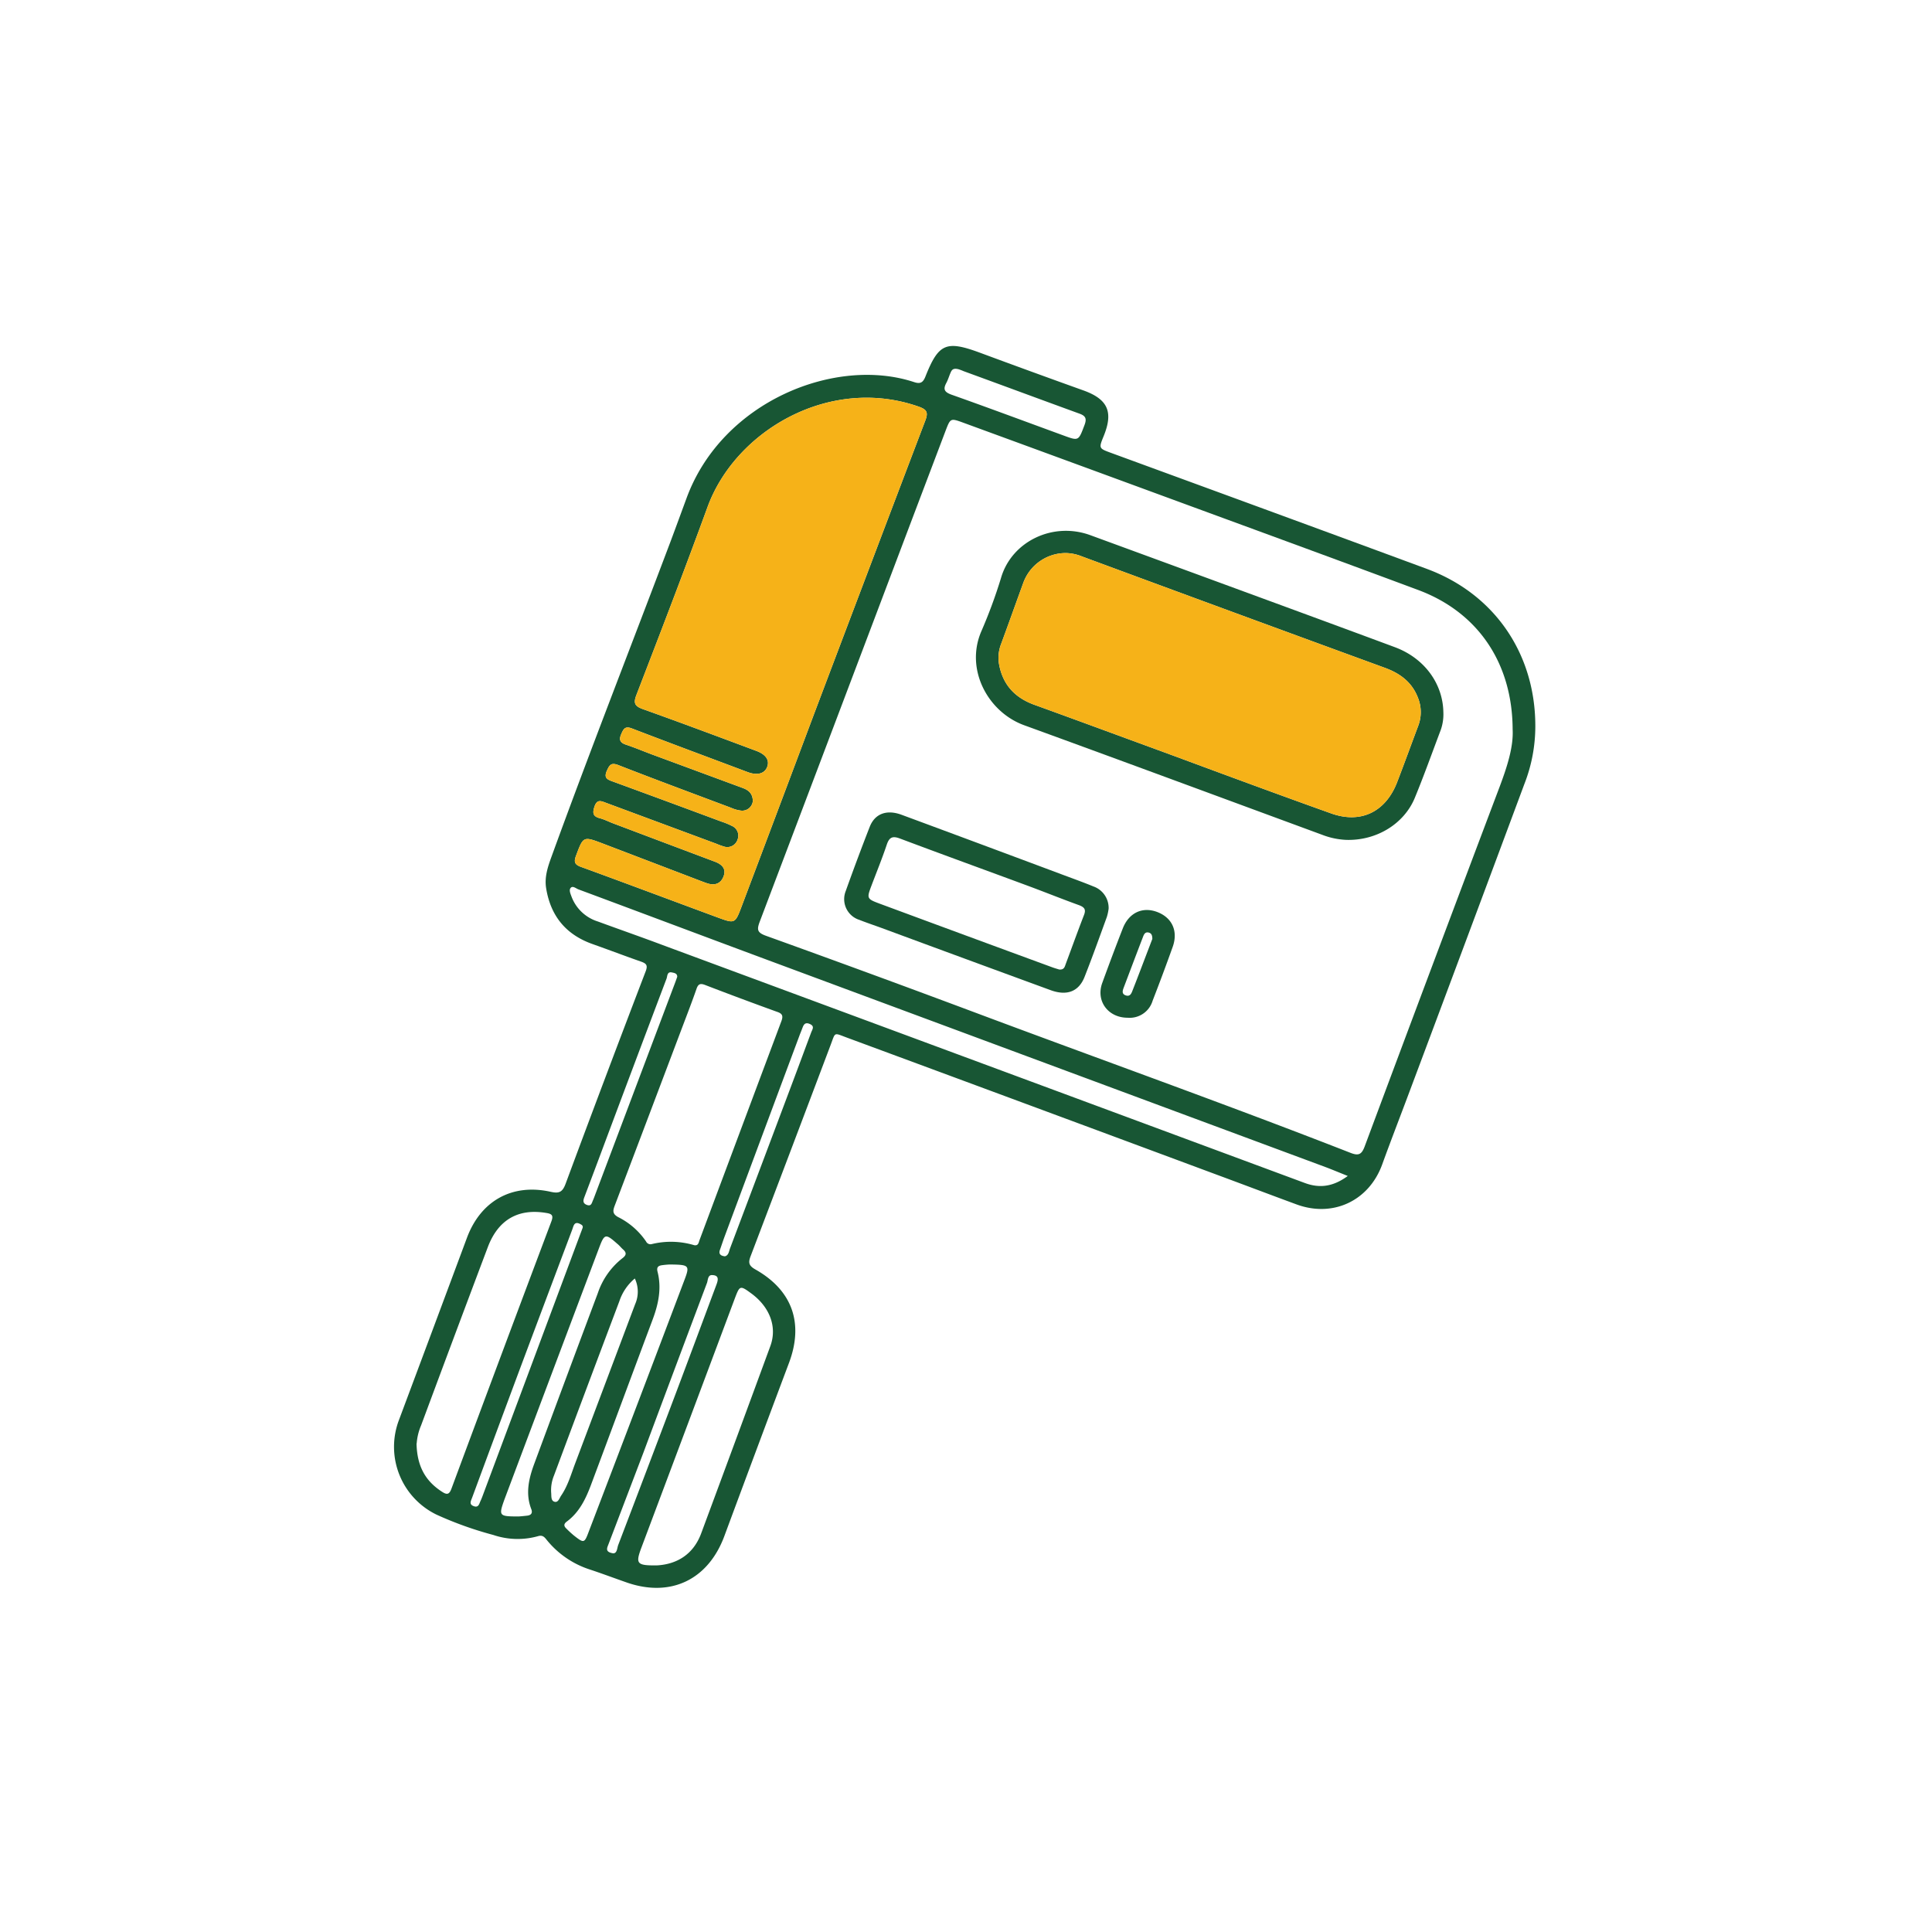
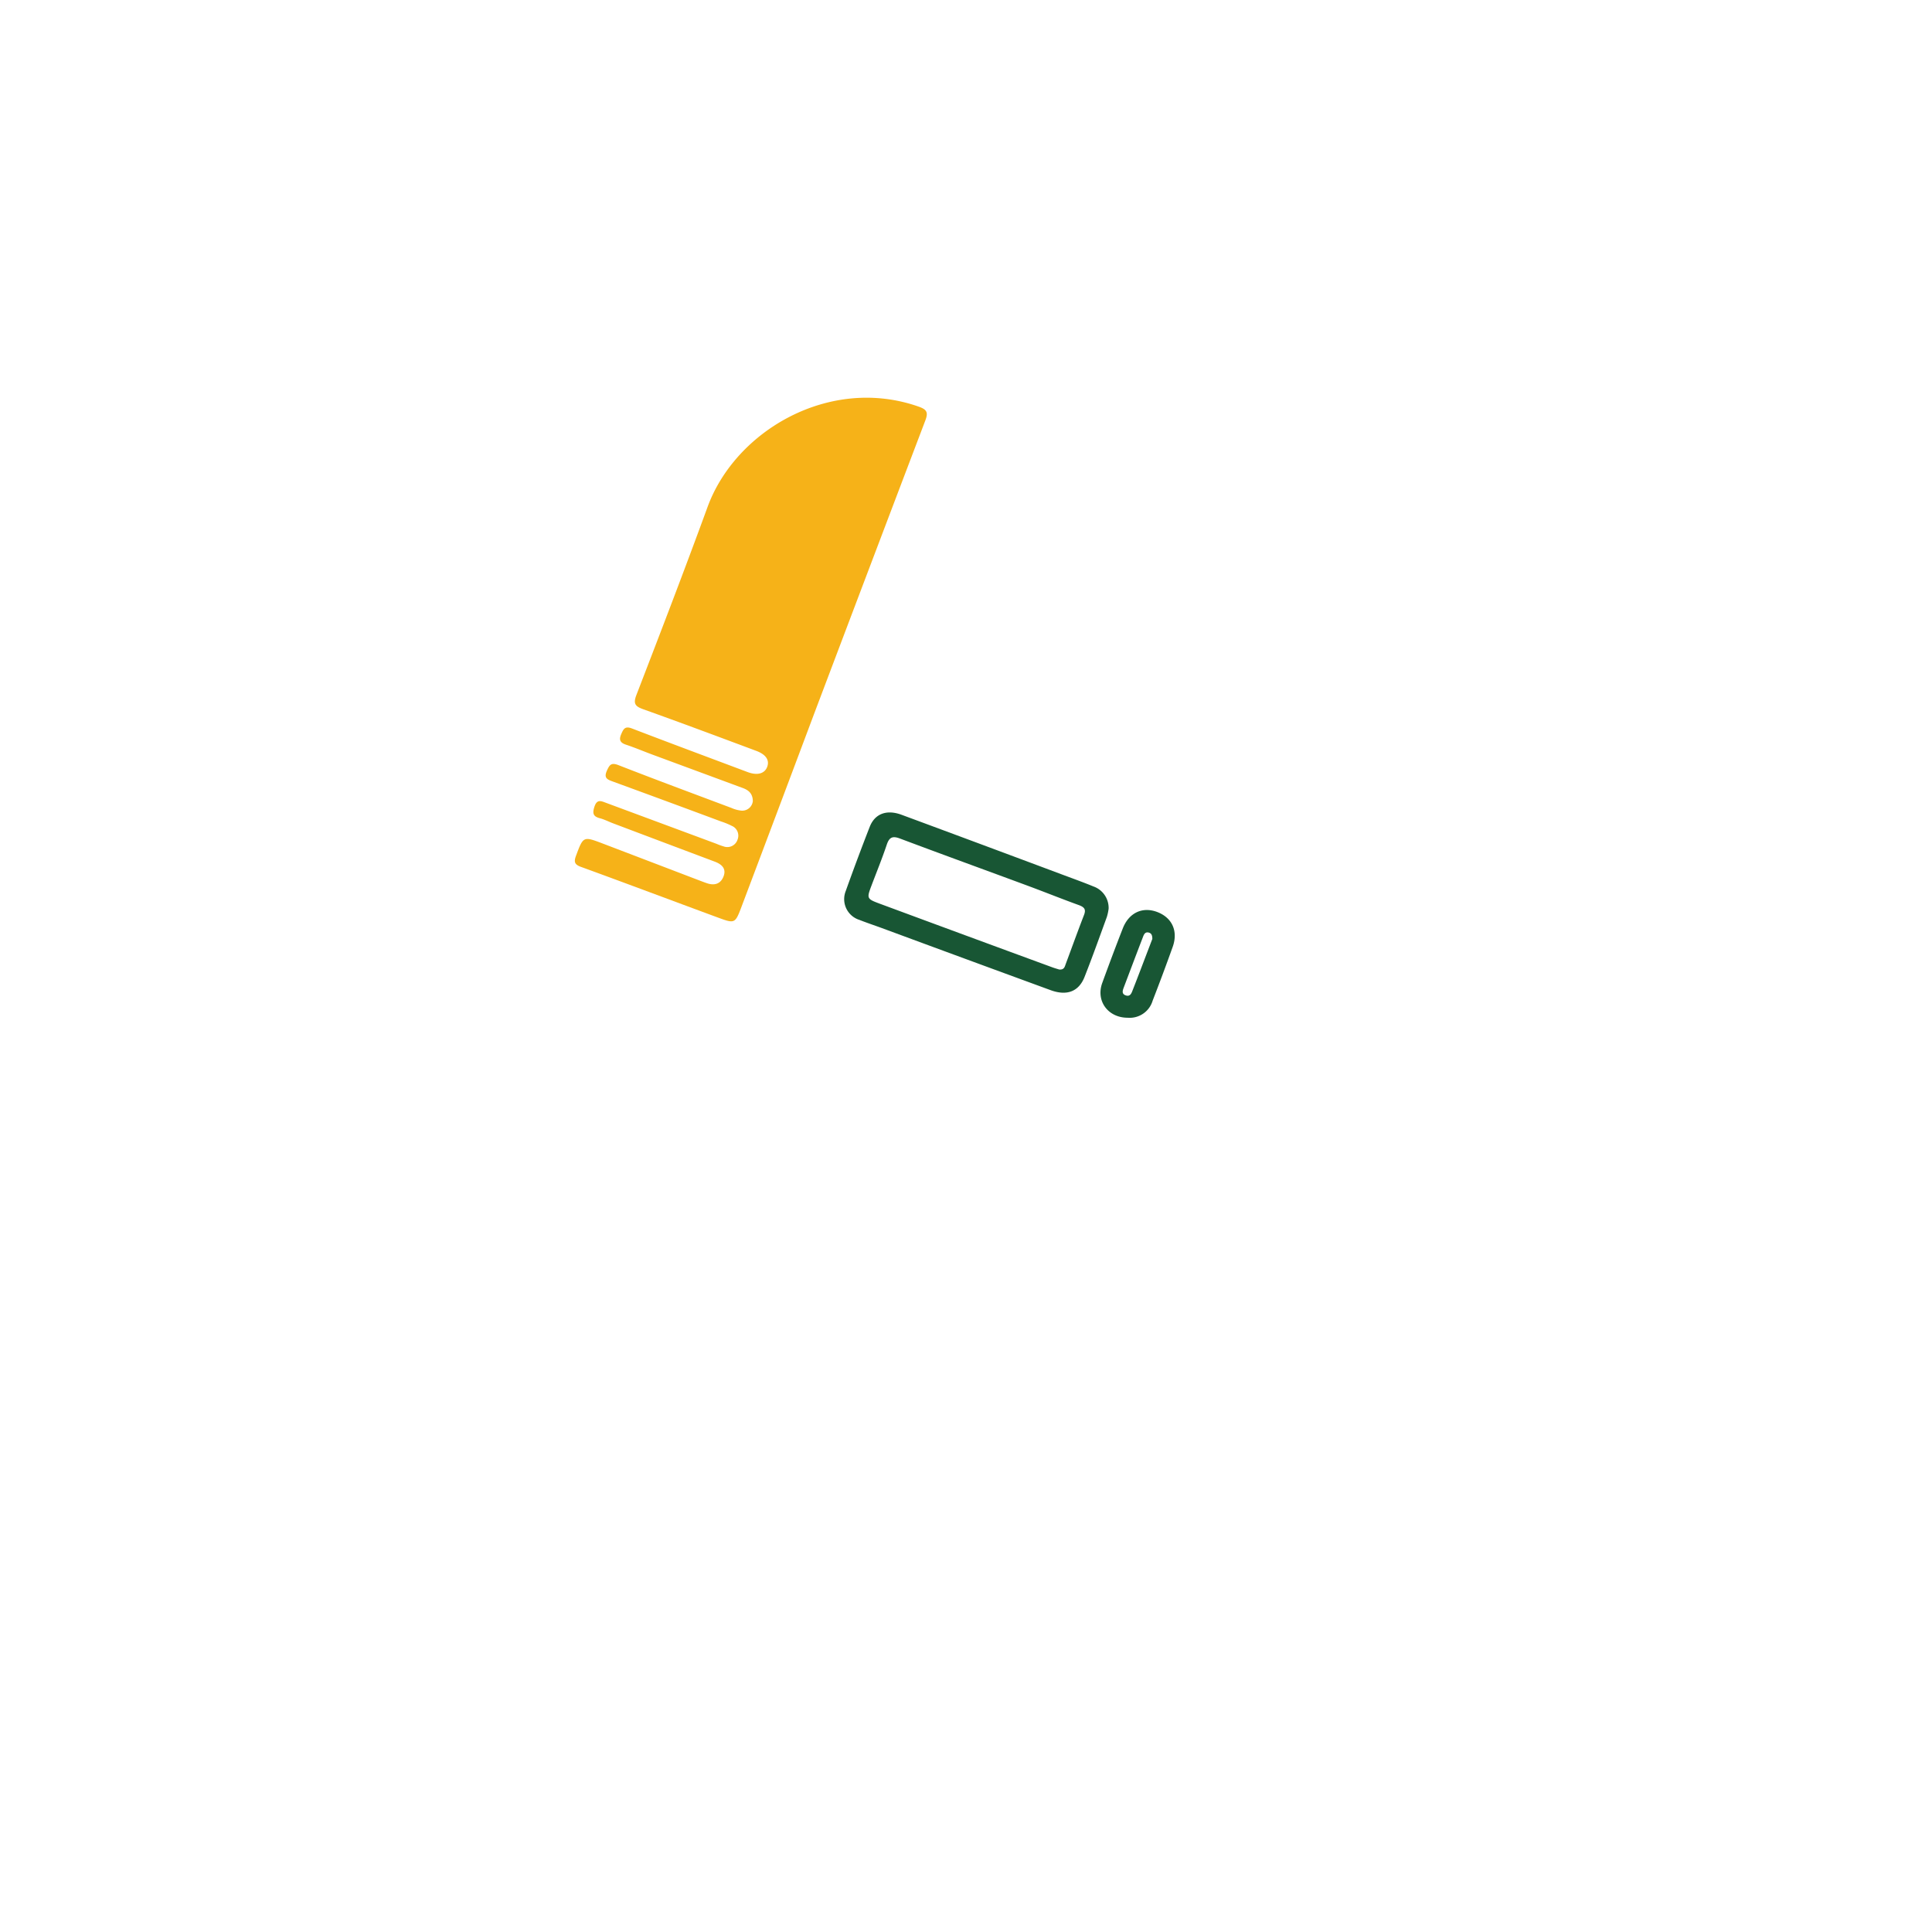
<svg xmlns="http://www.w3.org/2000/svg" viewBox="0 0 500 500" data-name="Layer 1" id="Layer_1">
  <defs>
    <style>.cls-1{fill:#185634;}.cls-2{fill:#f6b218;}</style>
  </defs>
  <title>ICON SET</title>
-   <path d="M397.34,187.92a41,41,0,0,1-2.84,15q-14.82,39.84-29.74,79.64c-2.34,6.27-4.77,12.51-7.05,18.8-3.42,9.42-12.75,13.82-22.2,10.33-6.9-2.54-13.77-5.15-20.67-7.7Q267,286.21,219.09,268.5c-3.37-1.25-2.85-1.44-4.1,1.87q-10.32,27.36-20.72,54.7c-.65,1.68-.51,2.48,1.2,3.45,9.61,5.42,12.57,13.93,8.72,24.2q-8.41,22.39-16.73,44.82c-4.22,11.37-14,16-25.42,11.95-3.12-1.09-6.21-2.25-9.35-3.29a23.67,23.67,0,0,1-11.27-7.76c-.61-.77-1.11-1.22-2.25-.86a19.58,19.58,0,0,1-11.49-.33A92.93,92.93,0,0,1,113,392a19.5,19.5,0,0,1-9.74-24.53q8.82-23.57,17.59-47.14c3.56-9.55,11.67-14.11,21.64-11.9,2.17.49,3.07.14,3.89-2.08q10.22-27.54,20.73-55c.59-1.55.15-2-1.19-2.48-4.21-1.47-8.38-3.06-12.58-4.55-6.88-2.44-10.84-7.26-12-14.46-.48-3,.5-5.71,1.49-8.43,9.91-27.25,20.51-54.25,30.74-81.38,1.39-3.71,2.75-7.44,4.12-11.16,9.19-25,38.49-36.74,58.89-30,1.59.52,2.29.14,2.92-1.44,3.39-8.56,5.37-9.38,14-6.21q13.49,5,27,9.84c6.22,2.27,7.66,5.54,5.15,11.73-1.3,3.19-1.31,3.22,1.82,4.37,27.3,10,54.63,20,81.89,30.08C386.75,153.73,397.35,169.15,397.34,187.92Zm-5.87.86c-.06-17.28-9.07-30.36-24.41-36.08-22.37-8.33-44.79-16.52-67.2-24.76q-25.25-9.28-50.49-18.52c-3.39-1.24-3.39-1.22-4.63,2l-8.34,22q-19.85,52.52-39.74,105c-.83,2.18-.74,2.93,1.63,3.78q26.34,9.48,52.58,19.29c32.87,12.33,65.95,24.09,98.65,36.87,2.1.82,2.89.42,3.68-1.72q17.4-46.67,35-93.28C390.06,198.37,391.71,193.26,391.47,188.78ZM194.83,207.34a2.76,2.76,0,0,1-3.21,2.42,8.71,8.71,0,0,1-2.36-.68c-9.75-3.66-19.51-7.28-29.2-11.06-1.89-.74-2.31-.08-3,1.44-.8,1.82,0,2.25,1.46,2.77q14.09,5.15,28.13,10.38a18.46,18.46,0,0,1,2.75,1.13,2.74,2.74,0,0,1,1.48,3.54,2.78,2.78,0,0,1-3.61,1.77,16,16,0,0,1-1.86-.68l-28.57-10.6c-1.3-.48-2.33-1-3,1-.58,1.77-.31,2.55,1.45,3,1.19.32,2.3.91,3.46,1.34Q171.9,218.08,185,223c1.76.66,3,1.78,2.28,3.74s-2.27,2.5-4.23,1.87c-.55-.18-1.09-.39-1.63-.59q-12.74-4.87-25.47-9.73c-5-1.9-5-1.85-6.85,3.1-.65,1.69-.4,2.39,1.37,3,11.8,4.3,23.55,8.73,35.33,13.07,4.41,1.63,4.46,1.58,6.18-3q9.44-25,18.85-50.09,14.28-37.78,28.64-75.54c.83-2.17.35-2.87-1.76-3.61-23-8.06-47.39,6.24-54.6,26-5.95,16.29-12.18,32.49-18.42,48.67-.85,2.23-.3,2.91,1.75,3.65,9.8,3.5,19.55,7.15,29.3,10.79,2.53.95,3.46,2.43,2.8,4.16s-2.56,2.27-5.08,1.31l-.46-.17c-9.82-3.69-19.65-7.34-29.44-11.1-1.8-.69-2.2.09-2.8,1.49s-.31,2.18,1.21,2.69c2.35.78,4.63,1.75,6.95,2.61l23,8.5C193.5,204.36,194.81,205.17,194.83,207.34ZM179.65,322.25c1.11.21,1.15-.7,1.4-1.35q10.57-28.31,21.17-56.62c.55-1.47.18-2-1.2-2.45q-9.32-3.37-18.57-6.93c-1.19-.45-1.75-.27-2.19,1-1.11,3.2-2.33,6.36-3.53,9.52q-8.8,23.3-17.63,46.57c-.5,1.31-.65,2.16.89,3a18.94,18.94,0,0,1,7.21,6.3,1.27,1.27,0,0,0,1.43.69A21,21,0,0,1,179.65,322.25ZM348.8,304.34c-2.18-.87-4-1.64-5.81-2.32L198.72,248.47c-16.34-6.07-32.65-12.21-49-18.29-.65-.24-1.46-1-2-.43s-.08,1.56.2,2.32a10.65,10.65,0,0,0,6.8,6.41c5.58,2.05,11.19,4,16.77,6.1q83.07,30.76,166.15,61.56C341.49,307.58,345,307.14,348.8,304.34Zm-241,69.21c.12,6,2.37,9.78,6.57,12.5,1.2.78,1.86.86,2.46-.77q12.85-34.61,25.85-69.14c.59-1.55.21-2-1.32-2.23-7.23-1.22-12.44,1.74-15.12,8.86q-8.7,23.07-17.28,46.17A14.4,14.4,0,0,0,107.84,373.55Zm62.24,31.57c5.07-.29,9.37-2.77,11.42-8.27q9-24.24,17.92-48.53c1.81-5-.23-10.15-5-13.62-2.82-2.07-2.94-2-4.14,1.15Q178.15,368.17,166,400.51C164.43,404.72,164.76,405.18,170.08,405.12Zm-36-12.66c.42,0,1.41-.1,2.39-.21s1.47-.63,1.07-1.68c-1.58-4.07-.63-8,.8-11.84q8.16-22.05,16.42-44.08a19.26,19.26,0,0,1,6.33-9c1.06-.79,1.18-1.44.18-2.31-.49-.44-.92-1-1.41-1.39-3.14-2.77-3.37-2.74-4.82,1.12q-12.27,32.55-24.5,65.12C129.05,392.3,129.14,392.45,134.13,392.46Zm39.41-65.21c-.35,0-1.26.06-2.16.19s-1.42.5-1.12,1.67c1.09,4.26.25,8.34-1.26,12.37-5.36,14.3-10.65,28.62-16,42.91-1.35,3.57-3,7-6.21,9.38-.81.6-.83,1.15-.15,1.8a26.88,26.88,0,0,0,2,1.84c2.56,2,2.69,2,3.81-1Q164.76,364,177,331.61C178.59,327.48,178.45,327.32,173.54,327.25ZM248.11,95.57c-1.49-.4-1.8.22-2.08.83-.4.9-.67,1.87-1.14,2.74-.88,1.65-.42,2.35,1.35,3,9.65,3.42,19.25,7,28.85,10.51,4.11,1.51,4,1.52,5.59-2.68.6-1.61.3-2.34-1.32-2.92-10-3.64-20-7.35-30-11C248.76,95.78,248.13,95.58,248.11,95.57Zm-83.82,235.3a13,13,0,0,0-4,5.89q-8.52,22.56-16.94,45.16a9.89,9.89,0,0,0-.71,4.37c.09.87-.11,2.09.86,2.36s1.26-.9,1.7-1.55c1.75-2.55,2.58-5.52,3.65-8.36q7.77-20.61,15.52-41.21A8,8,0,0,0,164.29,330.87Zm-13.5-13.12c.13-.53-.19-.74-.59-.95-1.62-.87-1.75.49-2.11,1.43q-6.68,17.73-13.33,35.48-6.31,16.94-12.58,33.9c-.32.87-.87,1.74.47,2.2,1.18.41,1.35-.57,1.68-1.3q.26-.56.48-1.14,12.74-34.11,25.46-68.23C150.45,318.68,150.62,318.21,150.79,317.75ZM158.7,402c1,0,1-1.3,1.27-2.09q7.51-19.66,14.94-39.35c3.52-9.34,7-18.72,10.49-28.06.54-1.42.66-2.5-1.19-2.51-1,0-1,1.24-1.21,1.94q-8.28,22-16.5,44.05c-3,7.89-6,15.74-9,23.6C157.1,400.63,156.5,401.66,158.7,402Zm28.88-76.86c1-.24,1.06-1.28,1.36-2.08q8.13-21.54,16.23-43.1c1.6-4.25,3.17-8.51,4.76-12.76.3-.81,1-1.62-.39-2.21s-1.64.47-2,1.38c-.2.54-.43,1.07-.63,1.61q-9.74,26.11-19.45,52.21c-.4,1.09-.75,2.19-1.14,3.27S186.5,325,187.58,325.13Zm-12.31-72.35c0-.92-.81-1-1.37-1.12-1.29-.29-1.16,1-1.4,1.6q-8.85,23.4-17.6,46.82-1.83,4.88-3.67,9.74c-.32.85-.45,1.59.65,2s1.25-.4,1.53-1.08c.2-.45.38-.91.55-1.38L174.84,254Z" class="cls-1" />
-   <path d="M348.42,217.36a19.53,19.53,0,0,1-6.2-1.3c-25.72-9.47-51.42-19-77.17-28.37-9.32-3.39-15.29-14.32-11.14-24.18a129.34,129.34,0,0,0,5.15-13.93c2.73-9.43,13.39-14.64,23.13-11.07q13.26,4.86,26.51,9.72c17.44,6.41,34.88,12.79,52.29,19.26,7.63,2.84,12.41,9.39,12.55,16.8a12.15,12.15,0,0,1-.68,4.63c-2.22,5.87-4.33,11.79-6.72,17.59C363.39,213.16,356.31,217.59,348.42,217.36Zm-72.58-74.23a11.7,11.7,0,0,0-11,7.68c-1.93,5.28-3.8,10.57-5.75,15.84a9.83,9.83,0,0,0-.52,5.34c1,5.31,4.14,8.61,9.15,10.42,12.12,4.39,24.2,8.86,36.3,13.29,13.49,5,27,10,40.48,14.81,7.62,2.73,14-.34,17-7.88,1.9-4.93,3.7-9.9,5.56-14.85a9.89,9.89,0,0,0-.12-7.26c-1.55-4-4.6-6.25-8.54-7.69Q319.17,158.49,280,144A11.66,11.66,0,0,0,275.84,143.13Z" class="cls-1" />
  <path d="M286.91,235.18a12.75,12.75,0,0,1-.46,2.13c-1.89,5.19-3.75,10.4-5.78,15.54-1.5,3.79-4.59,4.94-8.78,3.4q-21.85-8-43.68-16.07c-1.94-.71-3.9-1.36-5.82-2.12a5.63,5.63,0,0,1-3.53-7.42q3-8.4,6.24-16.7c1.35-3.4,4.42-4.49,8.24-3.07Q253.66,218.39,274,226c3,1.13,6.05,2.21,9,3.42A5.89,5.89,0,0,1,286.91,235.18ZM274.09,250.9c1.36.16,1.48-.79,1.76-1.53,1.56-4.18,3.07-8.38,4.68-12.54.54-1.39.2-2-1.21-2.55-4.43-1.6-8.79-3.36-13.21-5-11.07-4.1-22.17-8.12-33.23-12.28-1.95-.73-2.76-.28-3.4,1.64-1.18,3.52-2.6,7-3.9,10.44s-1.31,3.53,2.17,4.82q22.19,8.22,44.4,16.37C272.84,250.54,273.56,250.73,274.09,250.9Z" class="cls-1" />
  <path d="M291.84,263.39c-5.07,0-8.28-4.33-6.58-9s3.49-9.45,5.32-14.13c1.59-4.06,5.11-5.68,8.92-4.23s5.45,4.9,4,9q-2.5,7-5.19,13.92A6.2,6.2,0,0,1,291.84,263.39ZM298.22,243c0-.82-.15-1.45-.92-1.65-1-.26-1.29.58-1.54,1.24-1.63,4.23-3.23,8.48-4.84,12.73-.32.86-.8,1.87.43,2.29s1.53-.72,1.85-1.53c1.45-3.68,2.84-7.39,4.26-11.09Z" class="cls-1" />
  <path d="M194.83,207.34a2.76,2.76,0,0,1-3.21,2.42,8.71,8.71,0,0,1-2.36-.68c-9.75-3.66-19.51-7.28-29.2-11.06-1.89-.74-2.31-.08-3,1.44-.8,1.82,0,2.25,1.46,2.77q14.09,5.15,28.13,10.38a18.46,18.46,0,0,1,2.75,1.13,2.74,2.74,0,0,1,1.48,3.54,2.78,2.78,0,0,1-3.61,1.77,16,16,0,0,1-1.86-.68l-28.57-10.6c-1.3-.48-2.33-1-3,1-.58,1.77-.31,2.55,1.45,3,1.19.32,2.3.91,3.46,1.34Q171.9,218.08,185,223c1.76.66,3,1.78,2.28,3.74s-2.27,2.5-4.23,1.87c-.55-.18-1.09-.39-1.63-.59q-12.74-4.87-25.47-9.73c-5-1.9-5-1.85-6.85,3.1-.65,1.69-.4,2.39,1.37,3,11.8,4.3,23.55,8.73,35.33,13.07,4.41,1.63,4.46,1.58,6.18-3q9.44-25,18.85-50.09,14.28-37.78,28.64-75.54c.83-2.17.35-2.87-1.76-3.61-23-8.06-47.39,6.24-54.6,26-5.95,16.29-12.18,32.49-18.42,48.67-.85,2.23-.3,2.91,1.75,3.65,9.8,3.5,19.55,7.15,29.3,10.79,2.53.95,3.46,2.43,2.8,4.16s-2.56,2.27-5.08,1.31l-.46-.17c-9.82-3.69-19.65-7.34-29.44-11.1-1.8-.69-2.2.09-2.8,1.49s-.31,2.18,1.21,2.69c2.35.78,4.63,1.75,6.95,2.61l23,8.5C193.5,204.36,194.81,205.17,194.83,207.34Z" class="cls-2" />
-   <path d="M275.84,143.13a11.7,11.7,0,0,0-11,7.68c-1.93,5.28-3.8,10.57-5.75,15.84a9.83,9.83,0,0,0-.52,5.34c1,5.31,4.14,8.61,9.15,10.42,12.12,4.39,24.2,8.86,36.3,13.29,13.49,5,27,10,40.48,14.81,7.62,2.73,14-.34,17-7.88,1.9-4.93,3.7-9.9,5.56-14.85a9.89,9.89,0,0,0-.12-7.26c-1.55-4-4.6-6.25-8.54-7.69Q319.17,158.49,280,144A11.66,11.66,0,0,0,275.84,143.13Z" class="cls-2" />
</svg>